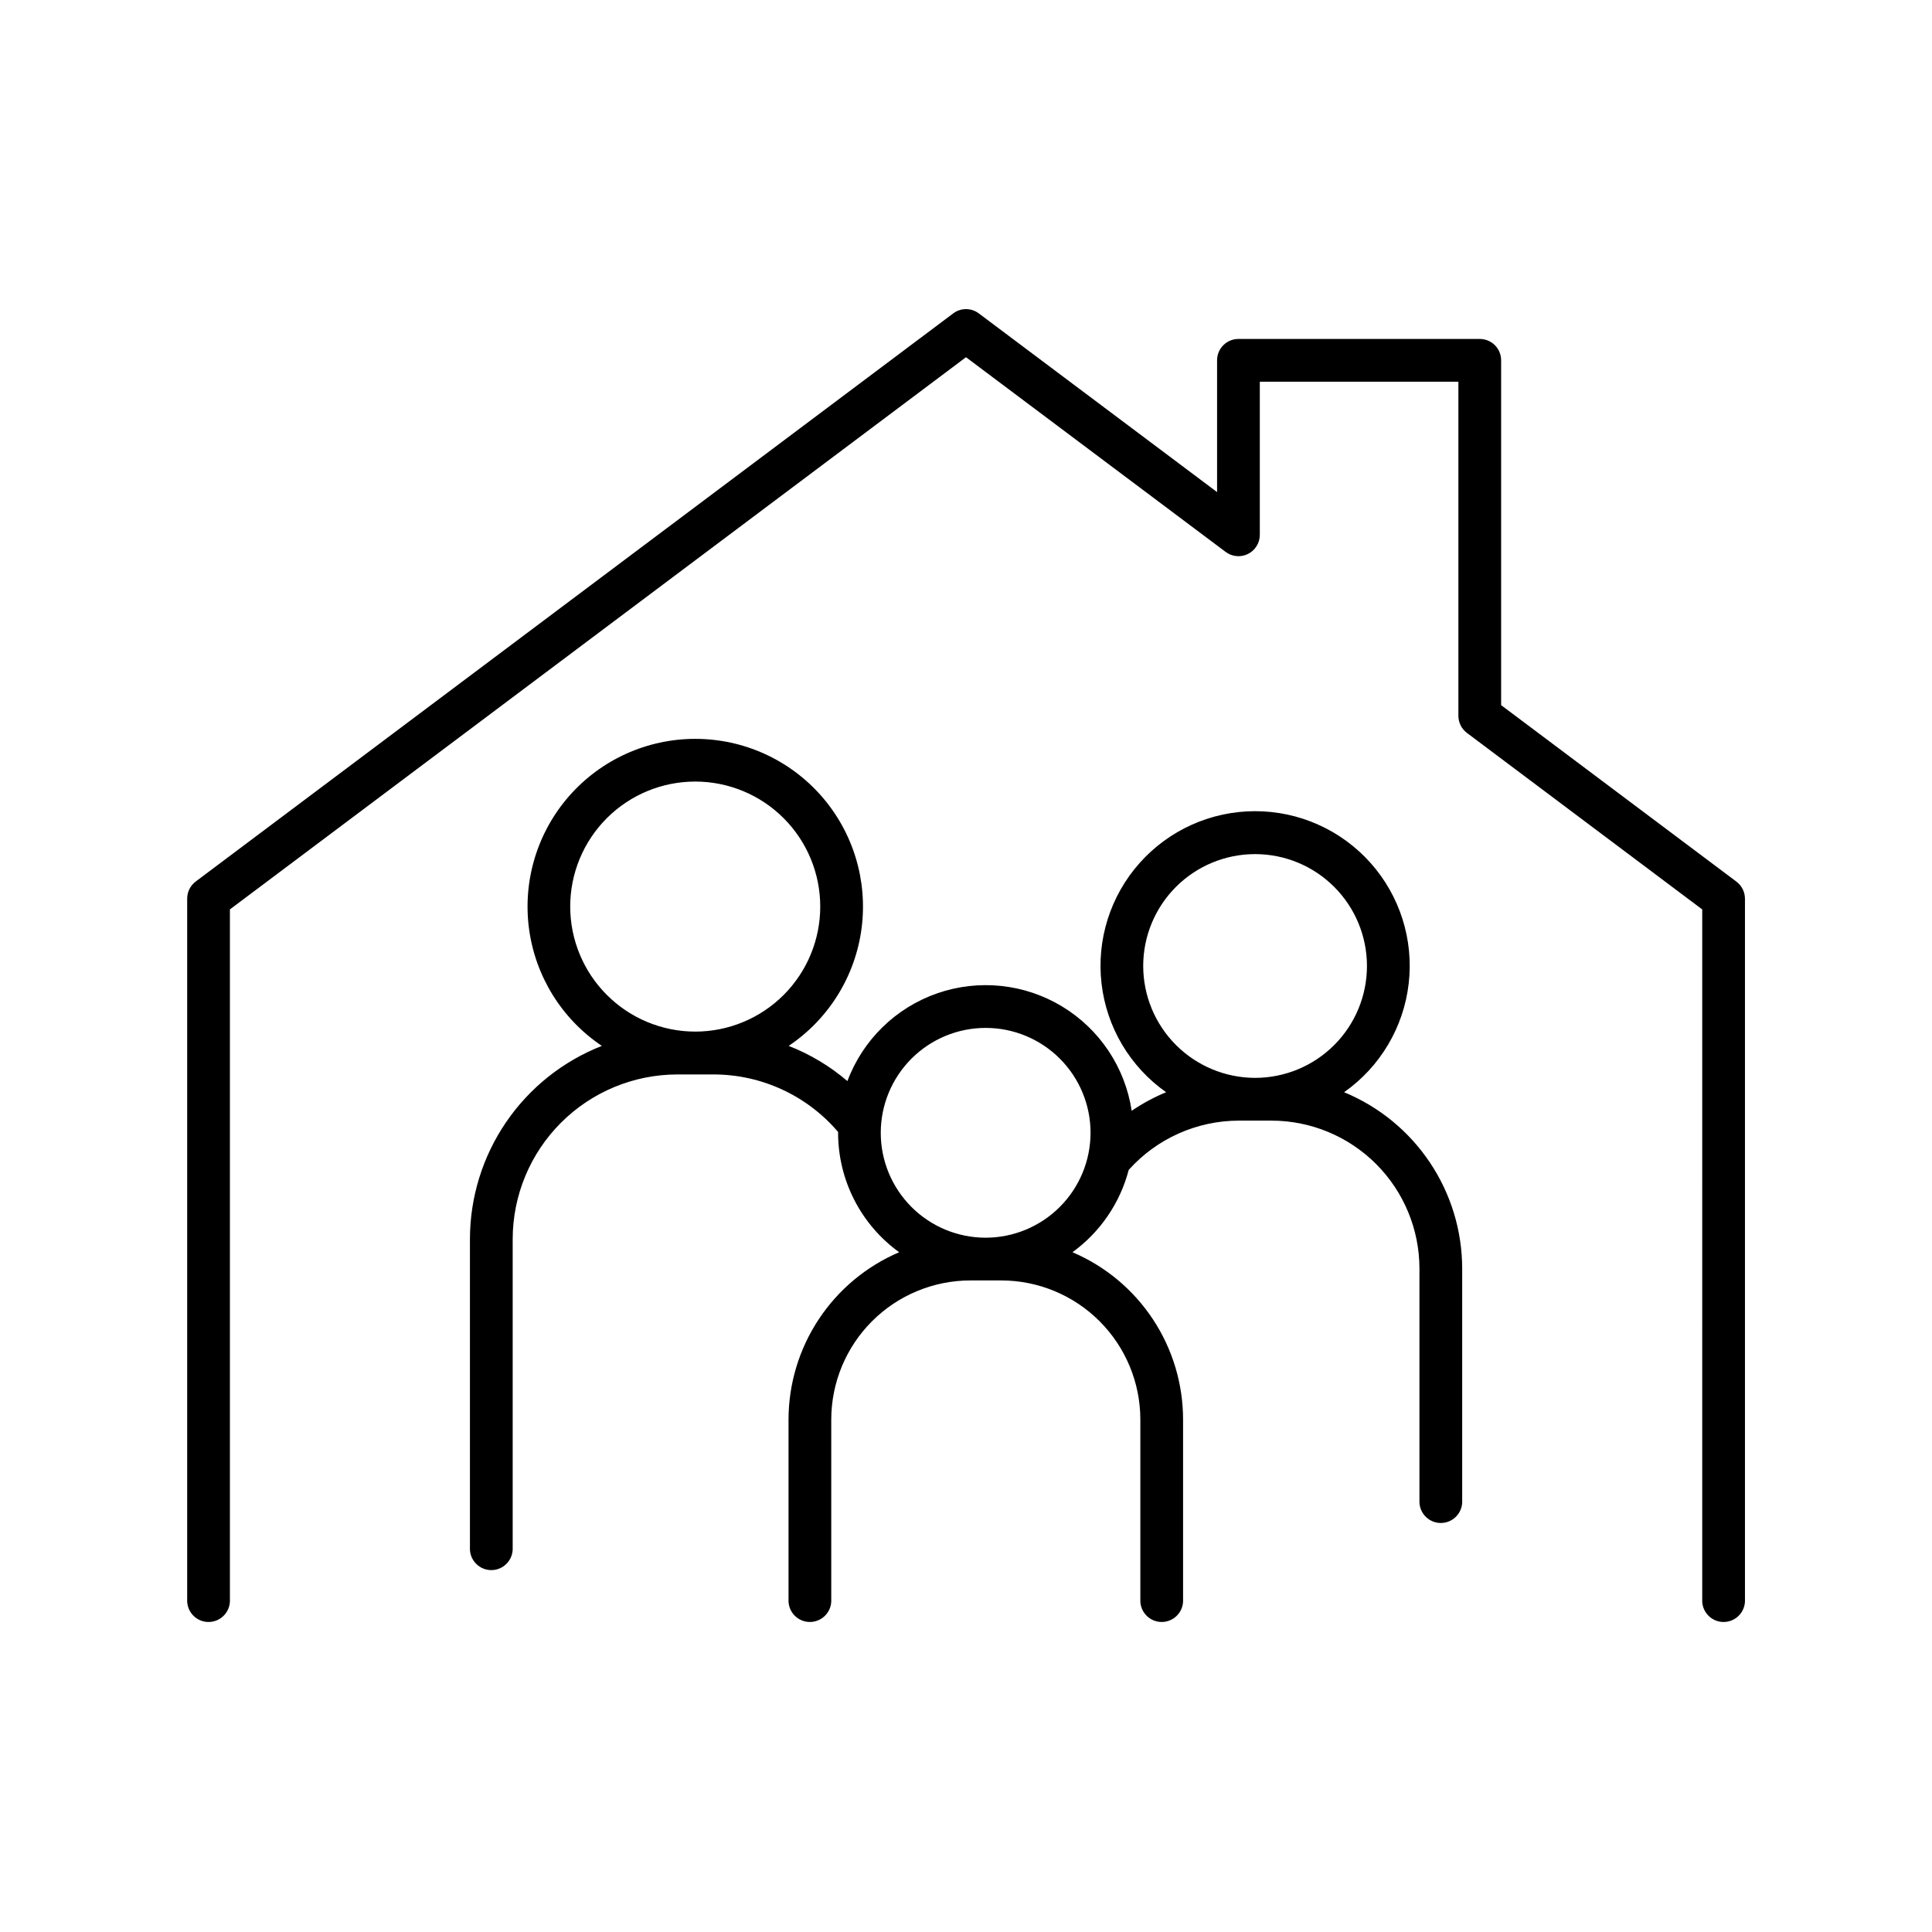
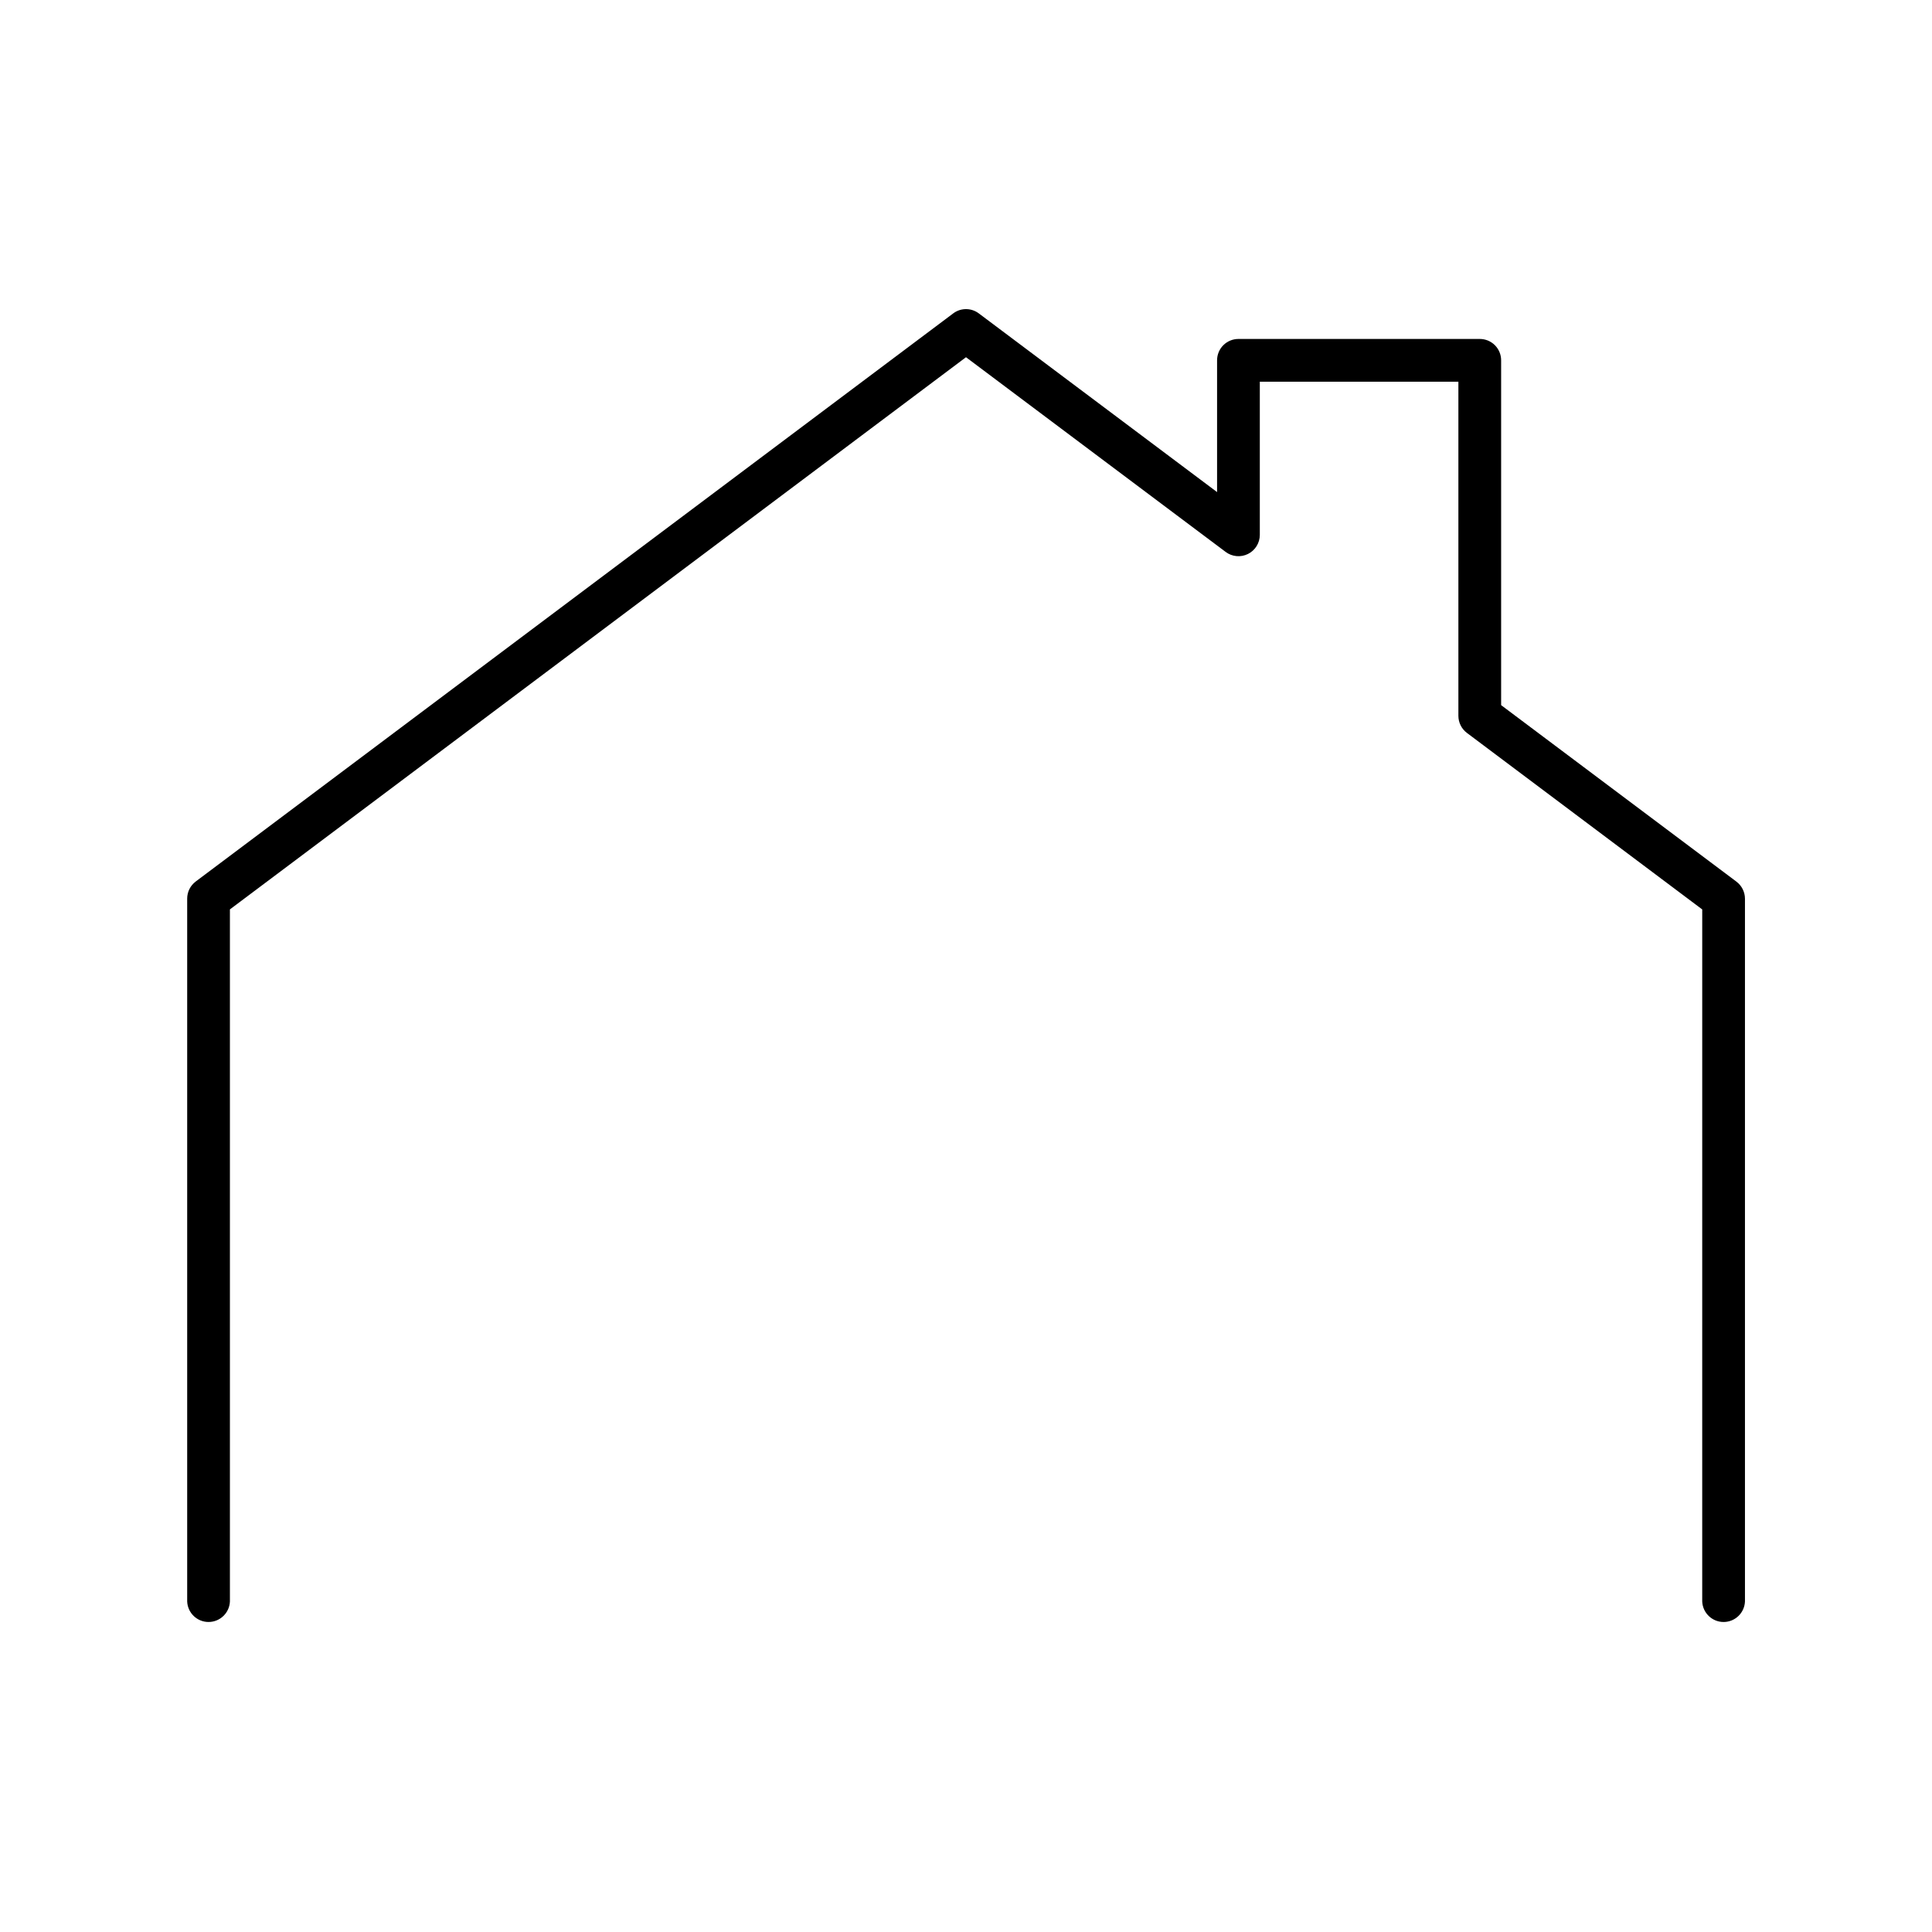
<svg xmlns="http://www.w3.org/2000/svg" fill="#000000" width="800px" height="800px" version="1.1" viewBox="144 144 512 512">
  <g>
    <path d="m604.17 377.64-62.355-46.77v-91.383c0.004-1.5-0.594-2.941-1.652-4.004-1.062-1.062-2.504-1.656-4.004-1.656h-63.961c-1.5 0-2.941 0.594-4.004 1.656s-1.656 2.504-1.656 4.004v34.922l-63.141-47.352c-2.012-1.516-4.781-1.516-6.789 0l-200.74 150.55v0.004c-1.422 1.07-2.262 2.746-2.262 4.527v186.27c0.125 3.035 2.621 5.434 5.66 5.434s5.539-2.398 5.664-5.434v-183.41l195.07-146.33 68.801 51.59c1.715 1.293 4.012 1.504 5.934 0.543 1.918-0.957 3.133-2.922 3.129-5.07v-40.578h52.625v88.559c0.004 1.785 0.844 3.461 2.273 4.527l62.348 46.77-0.004 183.4c0.129 3.035 2.625 5.434 5.664 5.434 3.039 0 5.535-2.398 5.664-5.434v-186.24c-0.004-1.781-0.84-3.457-2.266-4.527z" />
-     <path d="m500.2 433.45c9.555-6.723 15.785-17.207 17.121-28.812 1.34-11.609-2.34-23.234-10.117-31.957-7.773-8.723-18.902-13.711-30.586-13.711-11.684 0-22.812 4.988-30.586 13.711s-11.457 20.348-10.117 31.957c1.336 11.605 7.566 22.09 17.121 28.812-3.203 1.324-6.262 2.973-9.129 4.922-1.734-11.512-8.504-21.652-18.469-27.668s-22.09-7.281-33.082-3.457c-10.992 3.828-19.711 12.352-23.785 23.254-4.629-3.965-9.891-7.117-15.566-9.328 10.621-7.125 17.664-18.48 19.32-31.164 1.656-12.684-2.234-25.465-10.672-35.078-8.441-9.613-20.609-15.125-33.402-15.125s-24.961 5.512-33.402 15.125c-8.438 9.613-12.328 22.395-10.672 35.078 1.656 12.684 8.699 24.039 19.32 31.164-10.289 4.031-19.129 11.066-25.367 20.195-6.234 9.125-9.578 19.918-9.594 30.973v82.32c0.129 3.035 2.625 5.434 5.664 5.434 3.039 0 5.535-2.398 5.664-5.434v-82.281c0.012-11.57 4.613-22.66 12.793-30.84 8.176-8.184 19.266-12.785 30.836-12.801h9.496c12.738-0.027 24.848 5.547 33.113 15.242v0.227c0.004 12.535 6.023 24.305 16.184 31.645-8.691 3.711-16.102 9.887-21.312 17.77-5.215 7.883-7.996 17.121-8.008 26.57v48.215c0.125 3.035 2.621 5.434 5.66 5.434s5.539-2.398 5.664-5.434v-48.215c0.012-9.773 3.898-19.145 10.809-26.055s16.277-10.797 26.051-10.809h8.199c9.77 0.012 19.141 3.898 26.047 10.809 6.91 6.914 10.797 16.281 10.805 26.055v48.215c0.125 3.035 2.621 5.434 5.66 5.434s5.539-2.398 5.664-5.434v-48.215c-0.004-9.449-2.785-18.691-7.996-26.574-5.211-7.883-12.625-14.062-21.316-17.766 7.344-5.328 12.613-13.039 14.906-21.816 7.438-8.305 18.059-13.051 29.207-13.059h8.641-0.004c10.395 0.012 20.359 4.144 27.711 11.496 7.348 7.348 11.484 17.312 11.492 27.707v61.992c0.129 3.039 2.625 5.434 5.664 5.434s5.535-2.394 5.664-5.434v-61.992c-0.012-10.008-2.988-19.793-8.559-28.109-5.57-8.32-13.48-14.797-22.734-18.621zm-205.09-49.199c0-8.785 3.492-17.215 9.703-23.426 6.215-6.215 14.641-9.703 23.43-9.703 8.785 0 17.215 3.488 23.426 9.703 6.215 6.211 9.703 14.641 9.703 23.426 0 8.789-3.488 17.215-9.703 23.43-6.211 6.211-14.641 9.703-23.426 9.703-8.785-0.008-17.207-3.5-23.418-9.715-6.215-6.211-9.707-14.633-9.715-23.418zm110.1 87.754c-7.375 0-14.445-2.93-19.656-8.141-5.215-5.215-8.145-12.285-8.145-19.656 0-7.375 2.93-14.445 8.145-19.656 5.211-5.215 12.281-8.145 19.656-8.145 7.371 0 14.441 2.93 19.656 8.145 5.211 5.211 8.141 12.281 8.141 19.656-0.008 7.367-2.938 14.434-8.152 19.645-5.211 5.215-12.277 8.145-19.645 8.152zm41.75-72.008c0-7.863 3.125-15.406 8.684-20.965 5.559-5.562 13.102-8.684 20.965-8.684s15.402 3.121 20.965 8.684c5.559 5.559 8.684 13.102 8.684 20.965s-3.125 15.402-8.684 20.961c-5.562 5.562-13.102 8.688-20.965 8.688-7.859-0.012-15.395-3.141-20.953-8.695-5.559-5.559-8.684-13.094-8.695-20.953z" />
  </g>
</svg>